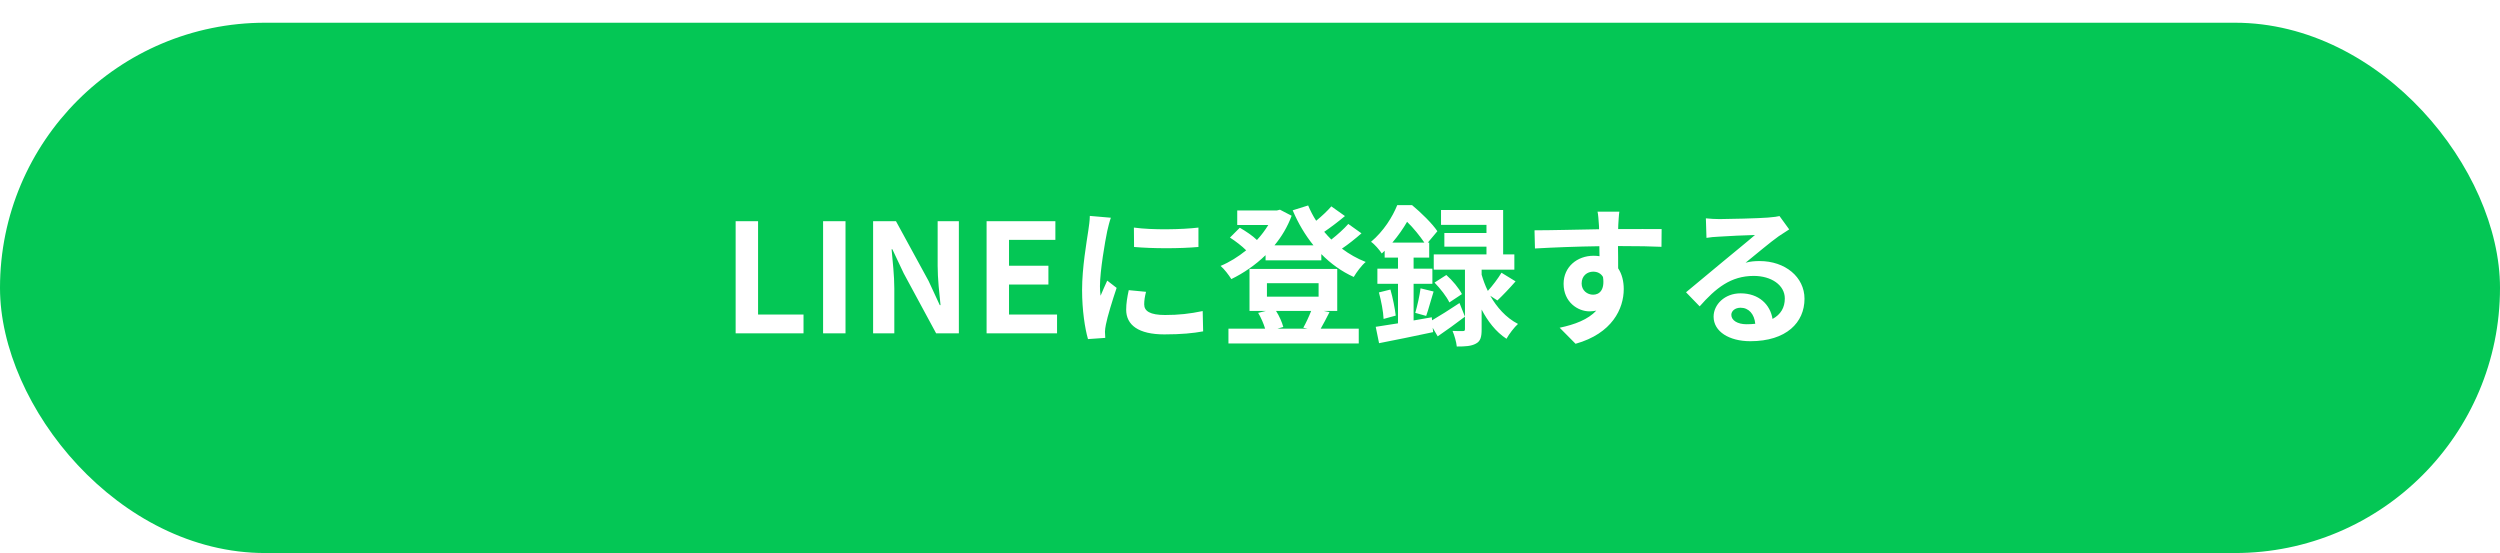
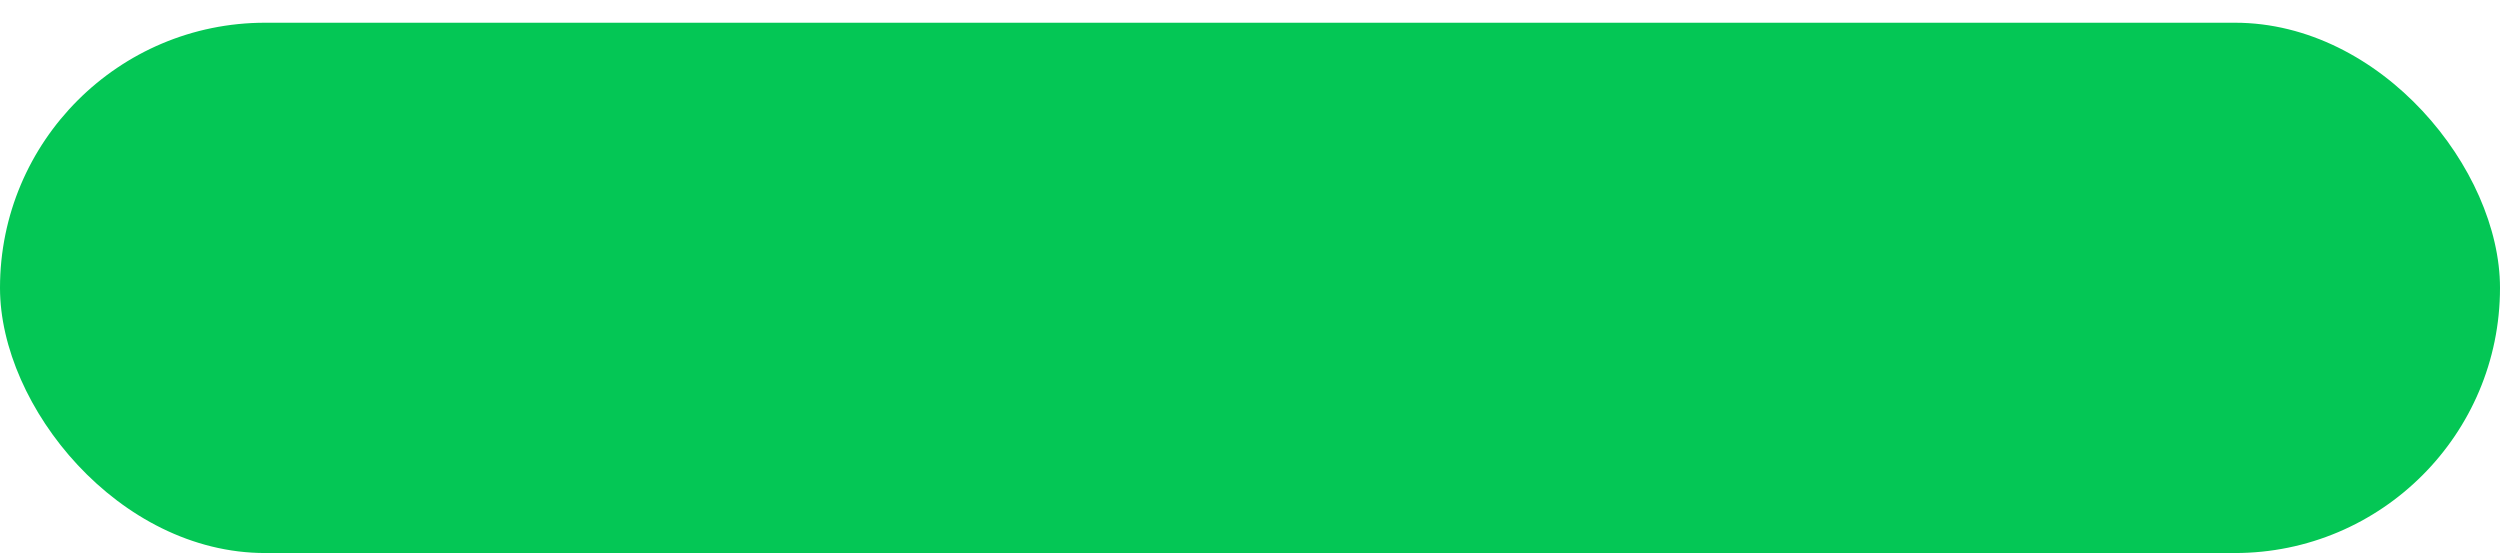
<svg xmlns="http://www.w3.org/2000/svg" width="330" height="73" viewBox="0 0 330 73" fill="none">
  <g filter="url(#filter0_d_267_10)">
    <rect width="330" height="70" rx="35" fill="#04C755" />
  </g>
-   <path d="M97.105 44V29.2H100.065V41.52H106.065V44H97.105ZM108.648 44V29.2H111.608V44H108.648ZM115.25 44V29.2H118.27L122.57 37.08L124.05 40.28H124.15C123.99 38.74 123.77 36.78 123.77 35.1V29.2H126.57V44H123.57L119.29 36.08L117.79 32.9H117.69C117.83 34.5 118.05 36.36 118.05 38.06V44H115.25ZM130.23 44V29.2H139.31V31.66H133.19V35.08H138.39V37.56H133.19V41.52H139.53V44H130.23ZM149.675 30.04C152.115 30.38 156.055 30.3 158.195 30.04V32.6C155.755 32.82 152.175 32.82 149.695 32.6L149.675 30.04ZM148.995 38.3L151.275 38.52C151.115 39.16 151.035 39.64 151.035 40.18C151.035 41.06 151.795 41.58 153.795 41.58C155.575 41.58 157.035 41.42 158.755 41.06L158.815 43.74C157.535 43.98 155.935 44.14 153.695 44.14C150.275 44.14 148.655 42.9 148.655 40.88C148.655 40.06 148.795 39.22 148.995 38.3ZM143.855 28.5L146.635 28.74C146.475 29.14 146.235 30.14 146.155 30.5C145.875 31.82 145.195 35.78 145.195 37.76C145.195 38.14 145.215 38.62 145.275 39.04C145.555 38.34 145.875 37.68 146.155 37.04L147.395 38C146.835 39.66 146.175 41.8 145.975 42.86C145.915 43.14 145.855 43.58 145.855 43.78C145.875 44 145.875 44.32 145.895 44.6L143.615 44.76C143.215 43.38 142.835 40.96 142.835 38.28C142.835 35.3 143.435 31.96 143.655 30.44C143.735 29.88 143.855 29.12 143.855 28.5ZM173.075 41.04H168.435C168.875 41.72 169.235 42.56 169.395 43.16L168.635 43.38H172.575L172.035 43.26C172.375 42.66 172.795 41.76 173.075 41.04ZM167.235 37.38V39.16H174.055V37.38H167.235ZM174.715 41.04L175.495 41.2C175.075 42.02 174.675 42.8 174.335 43.38H179.355V45.34H162.155V43.38H166.995C166.795 42.72 166.455 41.92 166.075 41.3L167.115 41.04H164.935V35.5H176.515V41.04H174.715ZM177.975 29.56L179.715 30.8C178.915 31.5 177.995 32.24 177.135 32.82C178.095 33.54 179.155 34.14 180.275 34.58C179.735 35.02 179.055 35.94 178.695 36.56C177.095 35.84 175.655 34.8 174.415 33.54V34.36H167.055V33.68C165.695 35 164.135 36.06 162.535 36.84C162.215 36.32 161.595 35.5 161.115 35.1C162.275 34.62 163.435 33.9 164.495 33.04C163.935 32.48 163.075 31.82 162.355 31.36L163.655 30.06C164.415 30.5 165.355 31.12 165.915 31.68C166.495 31.06 166.995 30.38 167.415 29.7H163.315V27.78H168.555L168.955 27.68L170.495 28.48C169.955 29.94 169.175 31.24 168.235 32.38H173.375C172.275 31.02 171.355 29.46 170.635 27.76L172.675 27.12C172.975 27.82 173.315 28.5 173.735 29.14C174.475 28.54 175.215 27.84 175.735 27.24L177.535 28.52C176.675 29.24 175.675 30 174.795 30.6C175.095 30.96 175.415 31.3 175.735 31.62C176.555 30.98 177.415 30.2 177.975 29.56ZM183.795 32.02H188.015C187.455 31.2 186.575 30.08 185.735 29.28C185.235 30.14 184.595 31.08 183.795 32.02ZM188.995 41.88L189.035 42.28C190.035 41.7 191.355 40.86 192.655 40L193.375 41.8C192.195 42.7 190.915 43.62 189.775 44.4L189.115 43.26L189.175 43.84C186.695 44.36 184.055 44.92 182.035 45.3L181.595 43.14C182.435 43.02 183.435 42.86 184.535 42.68V37.46H181.815V35.46H184.535V34H182.775V33.1C182.655 33.22 182.515 33.34 182.395 33.46C182.095 33 181.435 32.22 180.975 31.92C182.655 30.5 183.815 28.62 184.435 27.08H186.395C187.575 28.06 189.035 29.48 189.735 30.52L188.475 32.02H188.655V34H186.595V35.46H189.075V37.46H186.595V42.3L188.995 41.88ZM197.655 39.66L196.715 39.04C197.555 40.52 198.755 41.92 200.375 42.76C199.895 43.18 199.195 44.1 198.855 44.72C197.435 43.8 196.355 42.36 195.575 40.86V43.48C195.575 44.48 195.435 45.04 194.815 45.36C194.195 45.7 193.415 45.74 192.295 45.74C192.235 45.14 191.995 44.3 191.735 43.68C192.295 43.72 192.895 43.7 193.095 43.7C193.315 43.7 193.375 43.64 193.375 43.44V35.6H189.255V33.58H196.215V32.56H190.655V30.76H196.215V29.68H190.215V27.72H198.415V33.58H199.895V35.6H195.575V36.26C195.775 36.94 196.035 37.68 196.395 38.4C197.015 37.72 197.755 36.74 198.195 36L200.055 37.14C199.255 38.06 198.355 39 197.655 39.66ZM182.015 38.6L183.535 38.22C183.855 39.32 184.135 40.74 184.235 41.66L182.635 42.1C182.595 41.14 182.315 39.7 182.015 38.6ZM188.255 41.7L186.815 41.3C187.075 40.42 187.395 39 187.515 38.06L189.235 38.48C188.875 39.6 188.555 40.88 188.255 41.7ZM189.355 37.3L190.915 36.3C191.715 37 192.595 38.06 192.975 38.82L191.315 39.92C190.975 39.18 190.115 38.08 189.355 37.3ZM208.775 37.42C208.775 38.34 209.515 38.9 210.295 38.9C211.115 38.9 211.855 38.28 211.595 36.56C211.315 36.08 210.855 35.86 210.295 35.86C209.535 35.86 208.775 36.38 208.775 37.42ZM219.335 30.24L219.315 32.58C218.115 32.52 216.255 32.48 213.575 32.48C213.595 33.48 213.595 34.56 213.595 35.42C214.095 36.16 214.335 37.12 214.335 38.16C214.335 40.74 212.815 44.02 207.975 45.38L205.875 43.26C207.875 42.84 209.615 42.18 210.715 41C210.435 41.06 210.135 41.1 209.815 41.1C208.275 41.1 206.395 39.88 206.395 37.46C206.395 35.22 208.195 33.76 210.355 33.76C210.635 33.76 210.895 33.78 211.135 33.82L211.115 32.5C208.115 32.54 205.055 32.66 202.615 32.8L202.555 30.4C204.815 30.4 208.415 30.3 211.075 30.26C211.075 30.02 211.075 29.8 211.055 29.66C211.015 29.02 210.955 28.26 210.875 27.94H213.755C213.695 28.26 213.635 29.32 213.615 29.64C213.615 29.8 213.595 30 213.595 30.24C215.595 30.24 218.295 30.22 219.335 30.24ZM230.535 42.8C230.955 42.8 231.335 42.78 231.695 42.74C231.575 41.46 230.835 40.62 229.755 40.62C229.015 40.62 228.535 41.06 228.535 41.56C228.535 42.3 229.375 42.8 230.535 42.8ZM234.895 28.52L236.175 30.28C235.695 30.58 235.235 30.88 234.795 31.18C233.735 31.92 231.655 33.68 230.415 34.68C231.075 34.5 231.635 34.46 232.275 34.46C235.635 34.46 238.195 36.56 238.195 39.44C238.195 42.56 235.815 45.04 231.035 45.04C228.275 45.04 226.195 43.78 226.195 41.8C226.195 40.2 227.655 38.72 229.755 38.72C232.195 38.72 233.675 40.22 233.975 42.1C235.055 41.52 235.595 40.6 235.595 39.4C235.595 37.62 233.795 36.42 231.495 36.42C228.455 36.42 226.475 38.04 224.355 40.44L222.555 38.58C223.955 37.44 226.335 35.42 227.515 34.46C228.615 33.54 230.675 31.88 231.655 31.02C230.635 31.04 227.915 31.16 226.875 31.24C226.335 31.26 225.715 31.32 225.255 31.4L225.175 28.82C225.735 28.88 226.415 28.92 226.975 28.92C228.015 28.92 232.255 28.82 233.375 28.72C234.195 28.66 234.655 28.58 234.895 28.52Z" fill="white" />
  <defs>
    <filter id="filter0_d_267_10" x="0" y="0" width="330" height="73" filterUnits="userSpaceOnUse" color-interpolation-filters="sRGB">
      <feFlood flood-opacity="0" result="BackgroundImageFix" />
      <feColorMatrix in="SourceAlpha" type="matrix" values="0 0 0 0 0 0 0 0 0 0 0 0 0 0 0 0 0 0 127 0" result="hardAlpha" />
      <feOffset dy="3" />
      <feComposite in2="hardAlpha" operator="out" />
      <feColorMatrix type="matrix" values="0 0 0 0 0.161 0 0 0 0 0.644 0 0 0 0 0.362 0 0 0 1 0" />
      <feBlend mode="normal" in2="BackgroundImageFix" result="effect1_dropShadow_267_10" />
      <feBlend mode="normal" in="SourceGraphic" in2="effect1_dropShadow_267_10" result="shape" />
    </filter>
  </defs>
</svg>